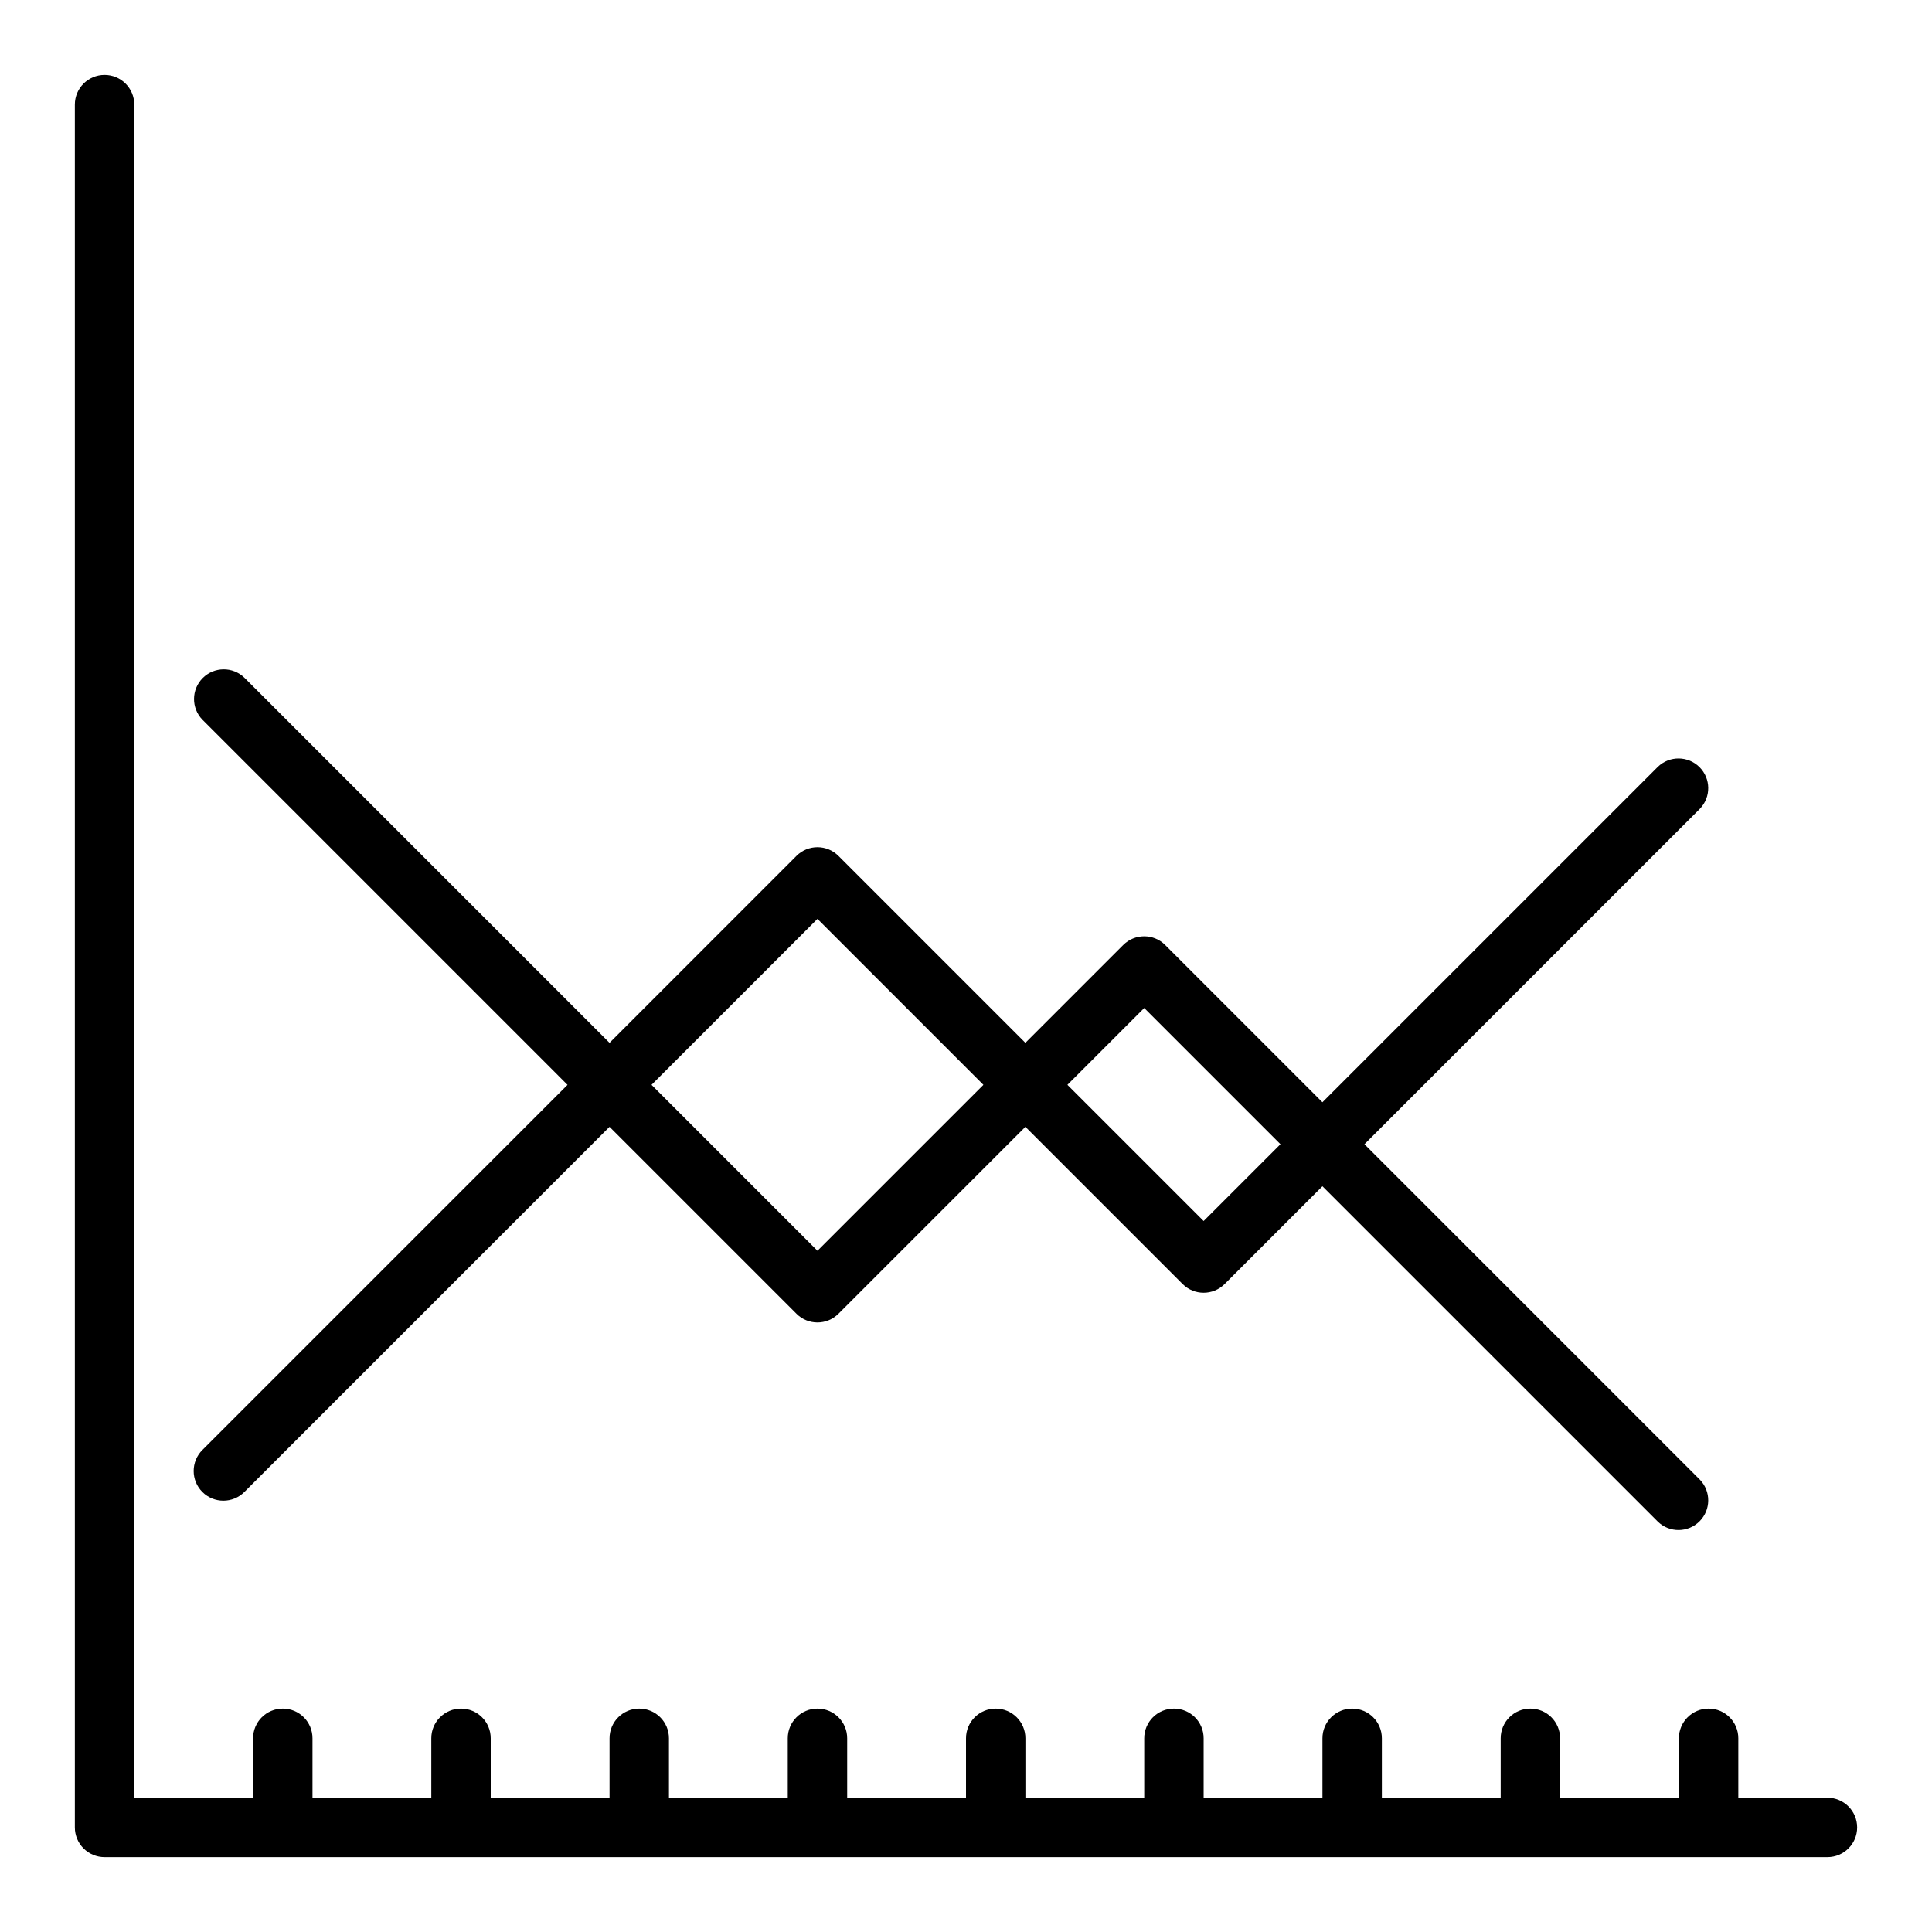
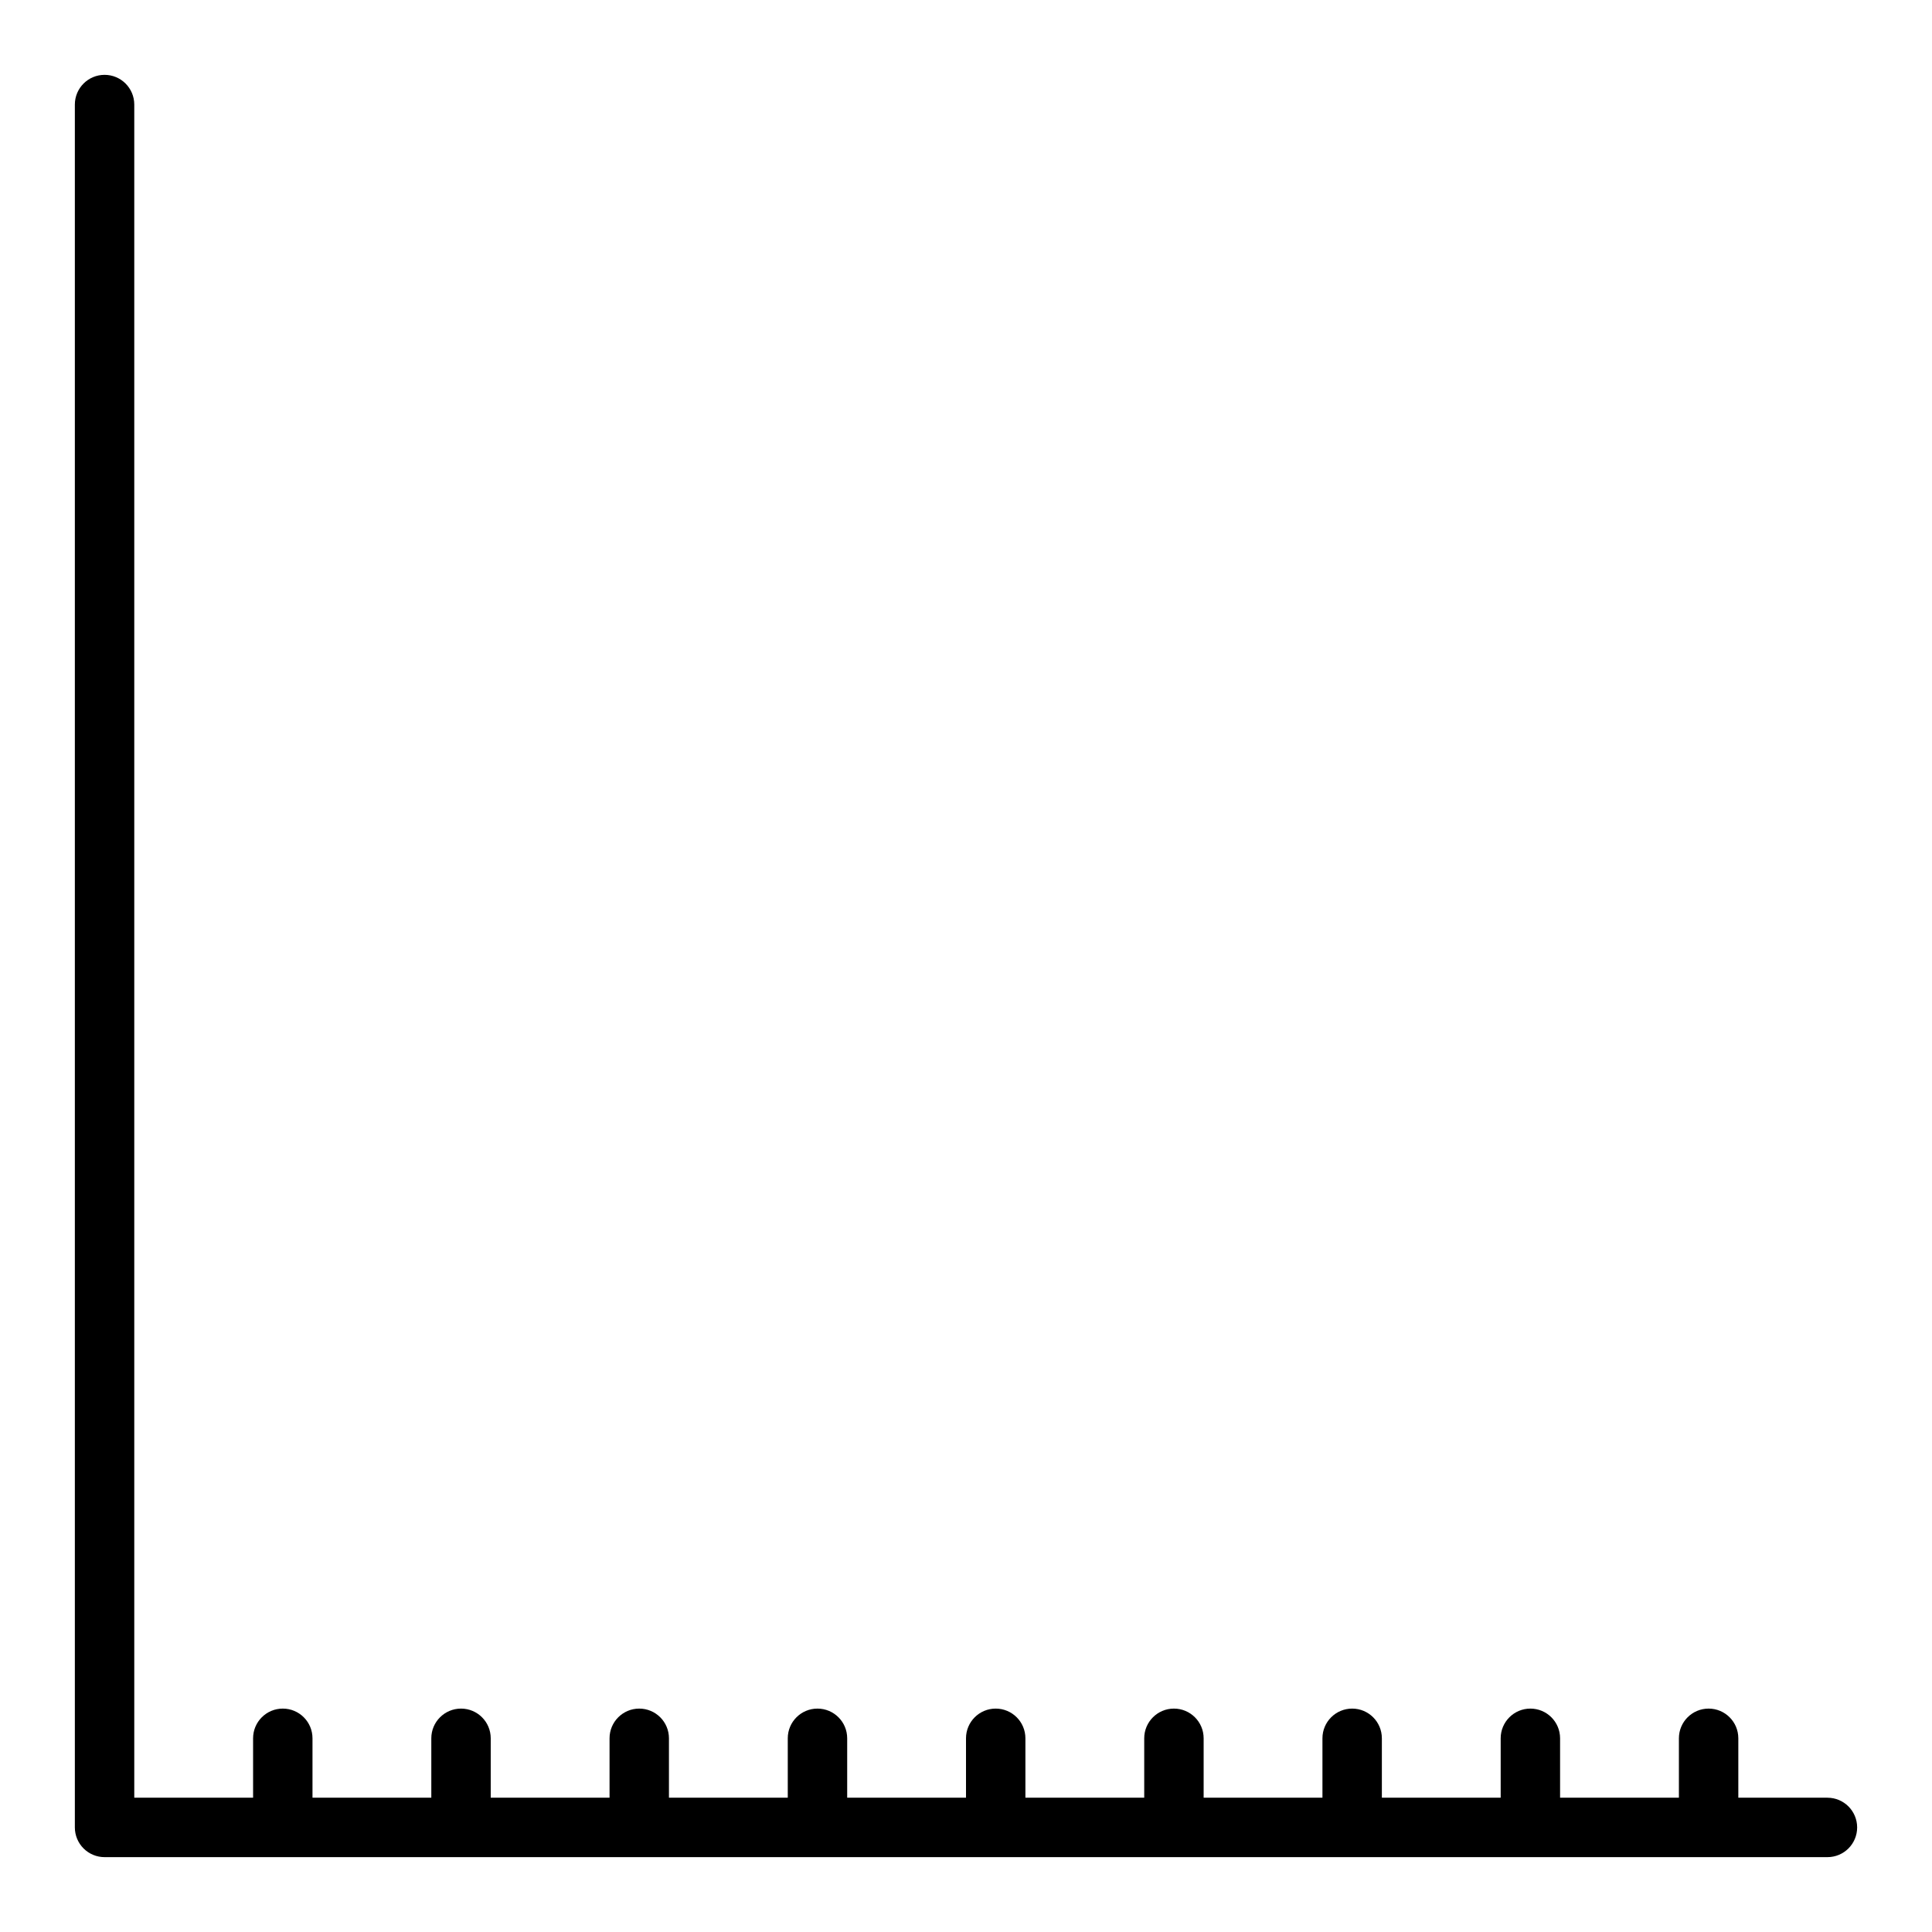
<svg xmlns="http://www.w3.org/2000/svg" fill="#000000" width="800px" height="800px" version="1.1" viewBox="144 144 512 512">
  <g>
    <path d="m628.29 620.41h-23.617v-15.742c0-4.348-3.523-7.871-7.871-7.871-4.348 0-7.875 3.523-7.875 7.871v15.742h-31.488v-15.742c0-4.348-3.523-7.871-7.871-7.871s-7.871 3.523-7.871 7.871v15.742h-31.488v-15.742c0-4.348-3.523-7.871-7.871-7.871-4.348 0-7.875 3.523-7.875 7.871v15.742h-31.484v-15.742c0-4.348-3.527-7.871-7.875-7.871-4.348 0-7.871 3.523-7.871 7.871v15.742h-31.488v-15.742c0-4.348-3.523-7.871-7.871-7.871s-7.871 3.523-7.871 7.871v15.742h-31.488v-15.742c0-4.348-3.527-7.871-7.875-7.871-4.348 0-7.871 3.523-7.871 7.871v15.742h-31.488v-15.742c0-4.348-3.523-7.871-7.871-7.871s-7.871 3.523-7.871 7.871v15.742h-31.488v-15.742c0-4.348-3.523-7.871-7.871-7.871-4.348 0-7.875 3.523-7.875 7.871v15.742h-31.488v-15.742c0-4.348-3.523-7.871-7.871-7.871s-7.871 3.523-7.871 7.871v15.742h-31.488v-448.7c0-4.348-3.523-7.875-7.871-7.875-4.348 0-7.875 3.527-7.875 7.875v456.58c0 2.086 0.832 4.09 2.309 5.566 1.477 1.473 3.477 2.305 5.566 2.305h456.58c4.348 0 7.871-3.523 7.871-7.871 0-4.348-3.523-7.875-7.871-7.875z" />
-     <path d="m197.63 539.39c3.074 3.074 8.055 3.074 11.129 0l96.773-96.77 49.539 49.539c3.074 3.074 8.055 3.074 11.129 0l49.539-49.539 41.668 41.668c3.074 3.07 8.055 3.07 11.129 0l25.922-25.922 88.902 88.898c3.086 2.981 7.996 2.938 11.035-0.098 3.035-3.035 3.078-7.945 0.094-11.035l-88.898-88.898 88.898-88.898c2.984-3.09 2.941-8-0.094-11.035-3.039-3.035-7.949-3.078-11.035-0.098l-88.902 88.902-41.668-41.668h0.004c-3.074-3.074-8.059-3.074-11.133 0l-25.922 25.922-49.539-49.539c-3.074-3.074-8.055-3.074-11.129 0l-49.539 49.539-96.773-96.77c-3.086-2.984-7.996-2.941-11.035 0.094-3.035 3.039-3.078 7.949-0.094 11.035l96.77 96.773-96.77 96.77c-3.074 3.074-3.074 8.055 0 11.129zm249.6-128.26 36.102 36.102-20.355 20.355-36.102-36.098zm-86.594-23.617 43.977 43.977-43.977 43.973-43.973-43.973z" />
  </g>
</svg>